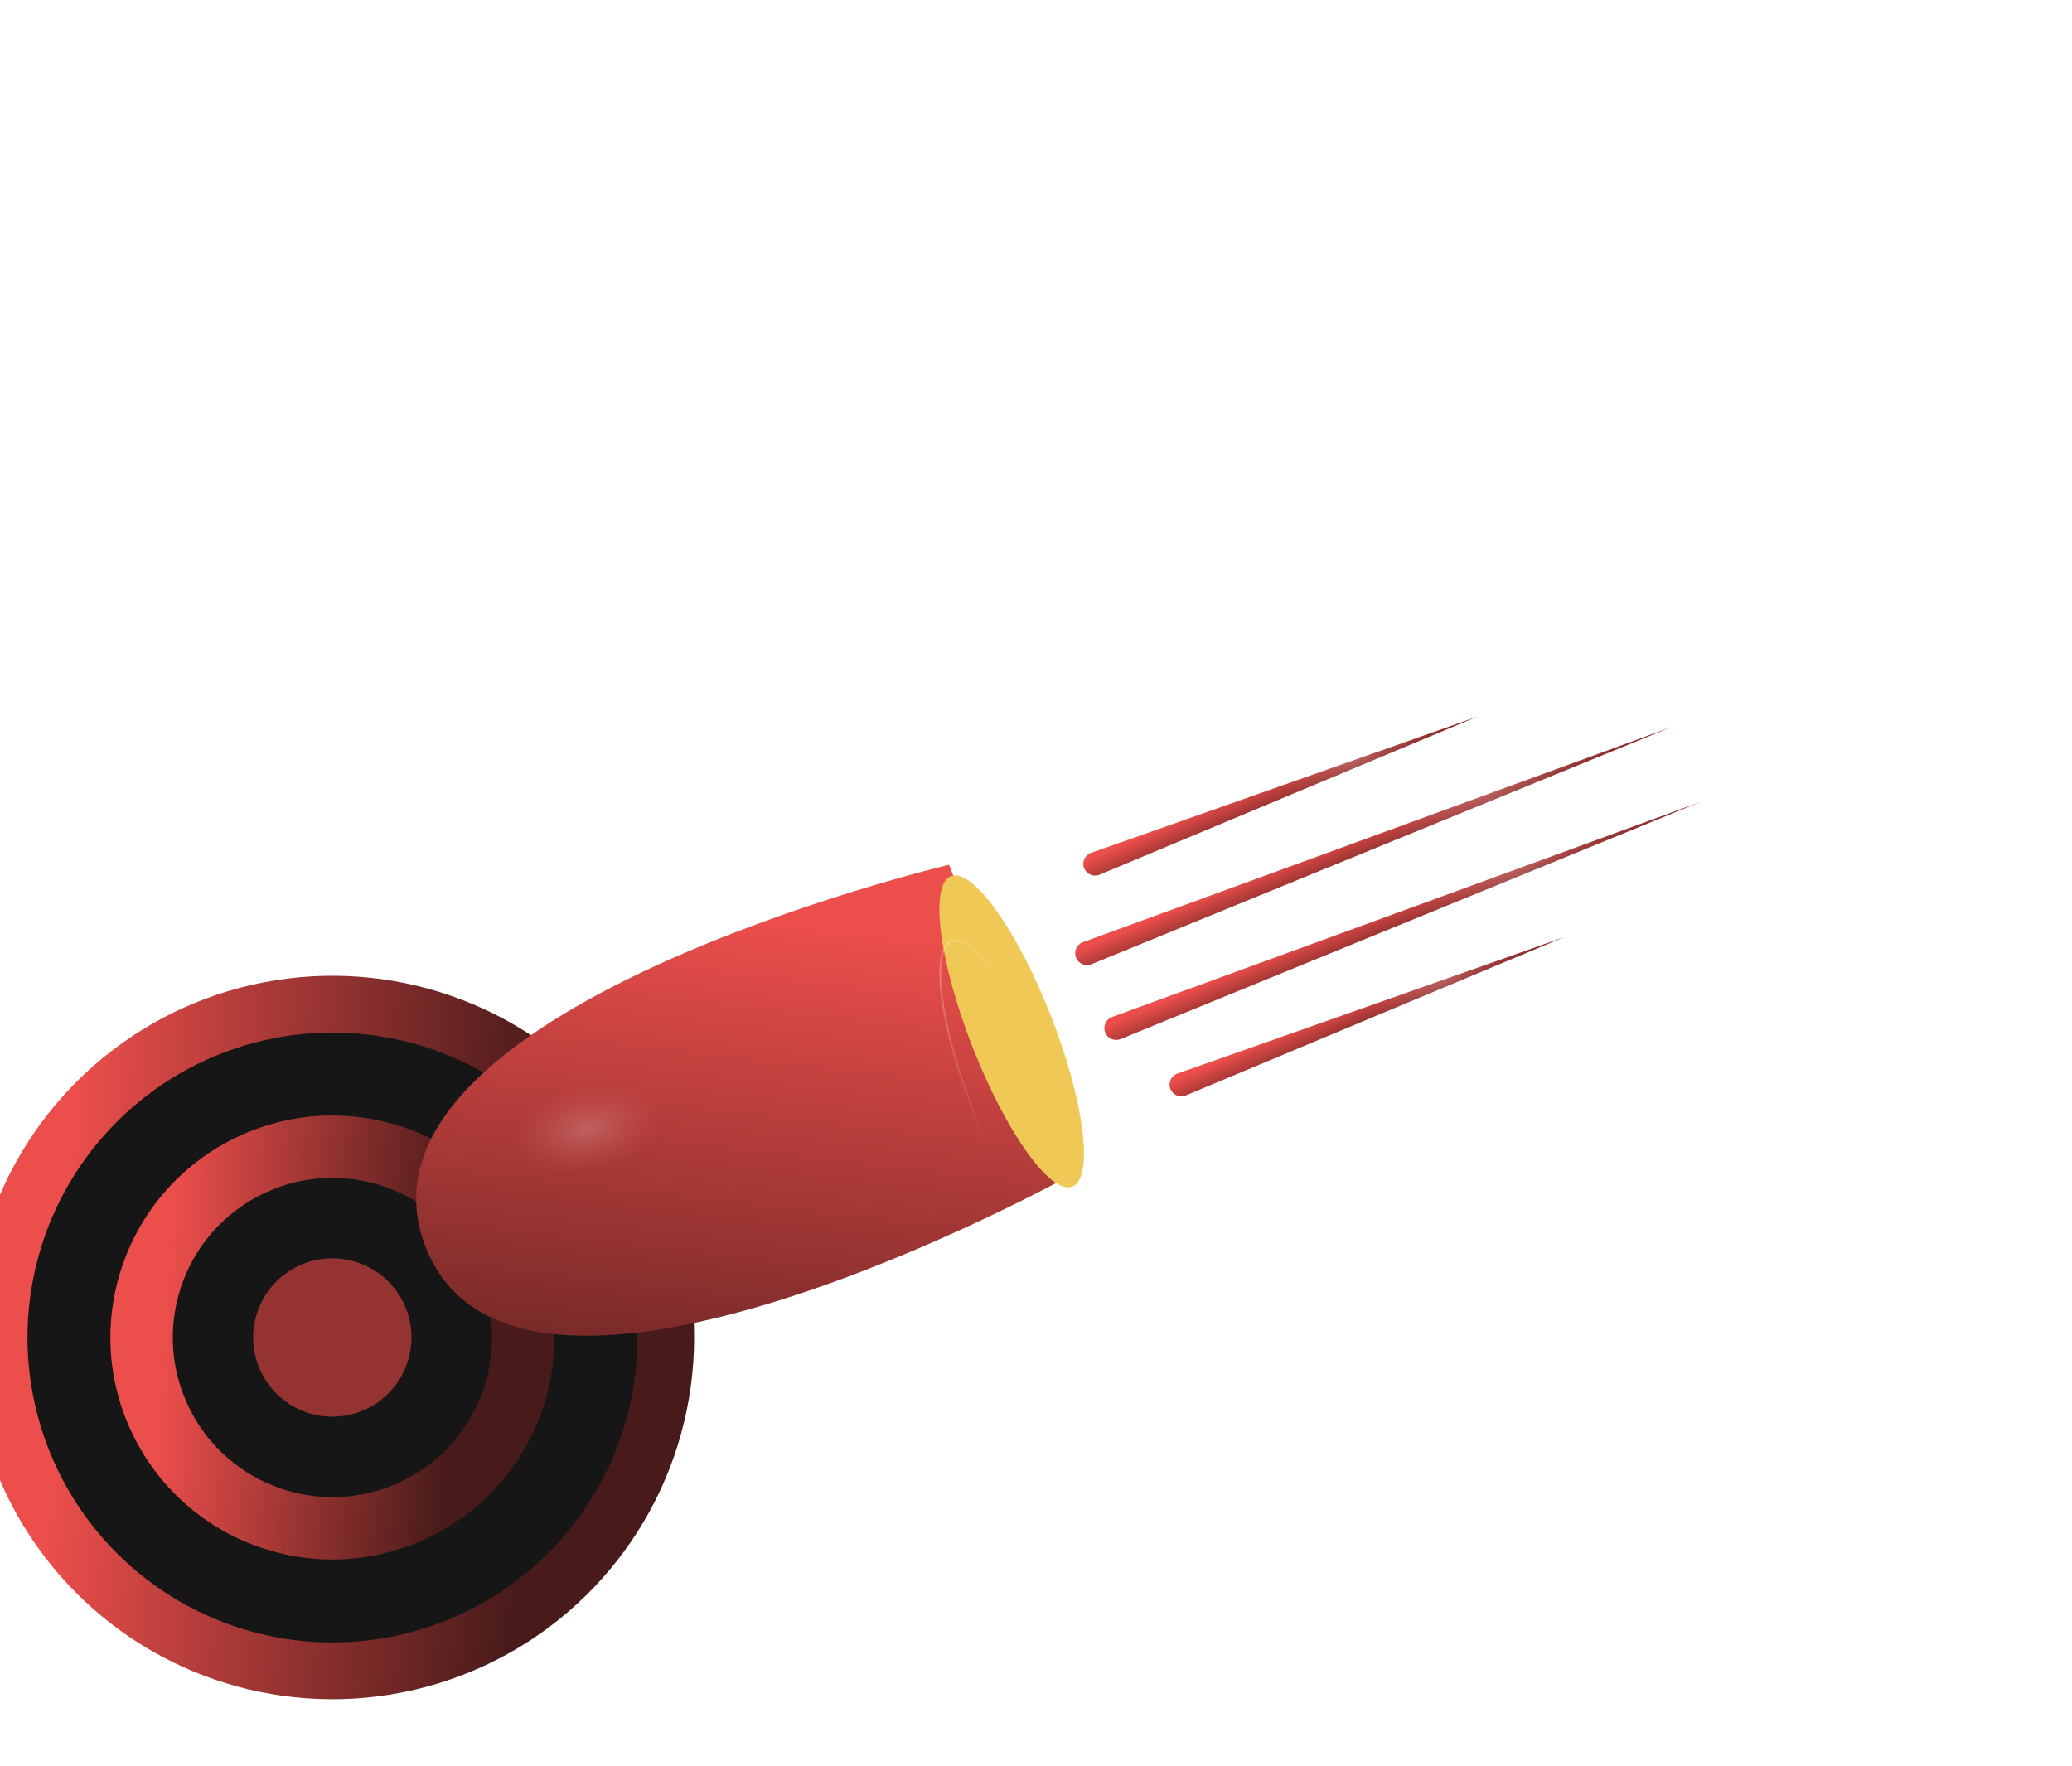
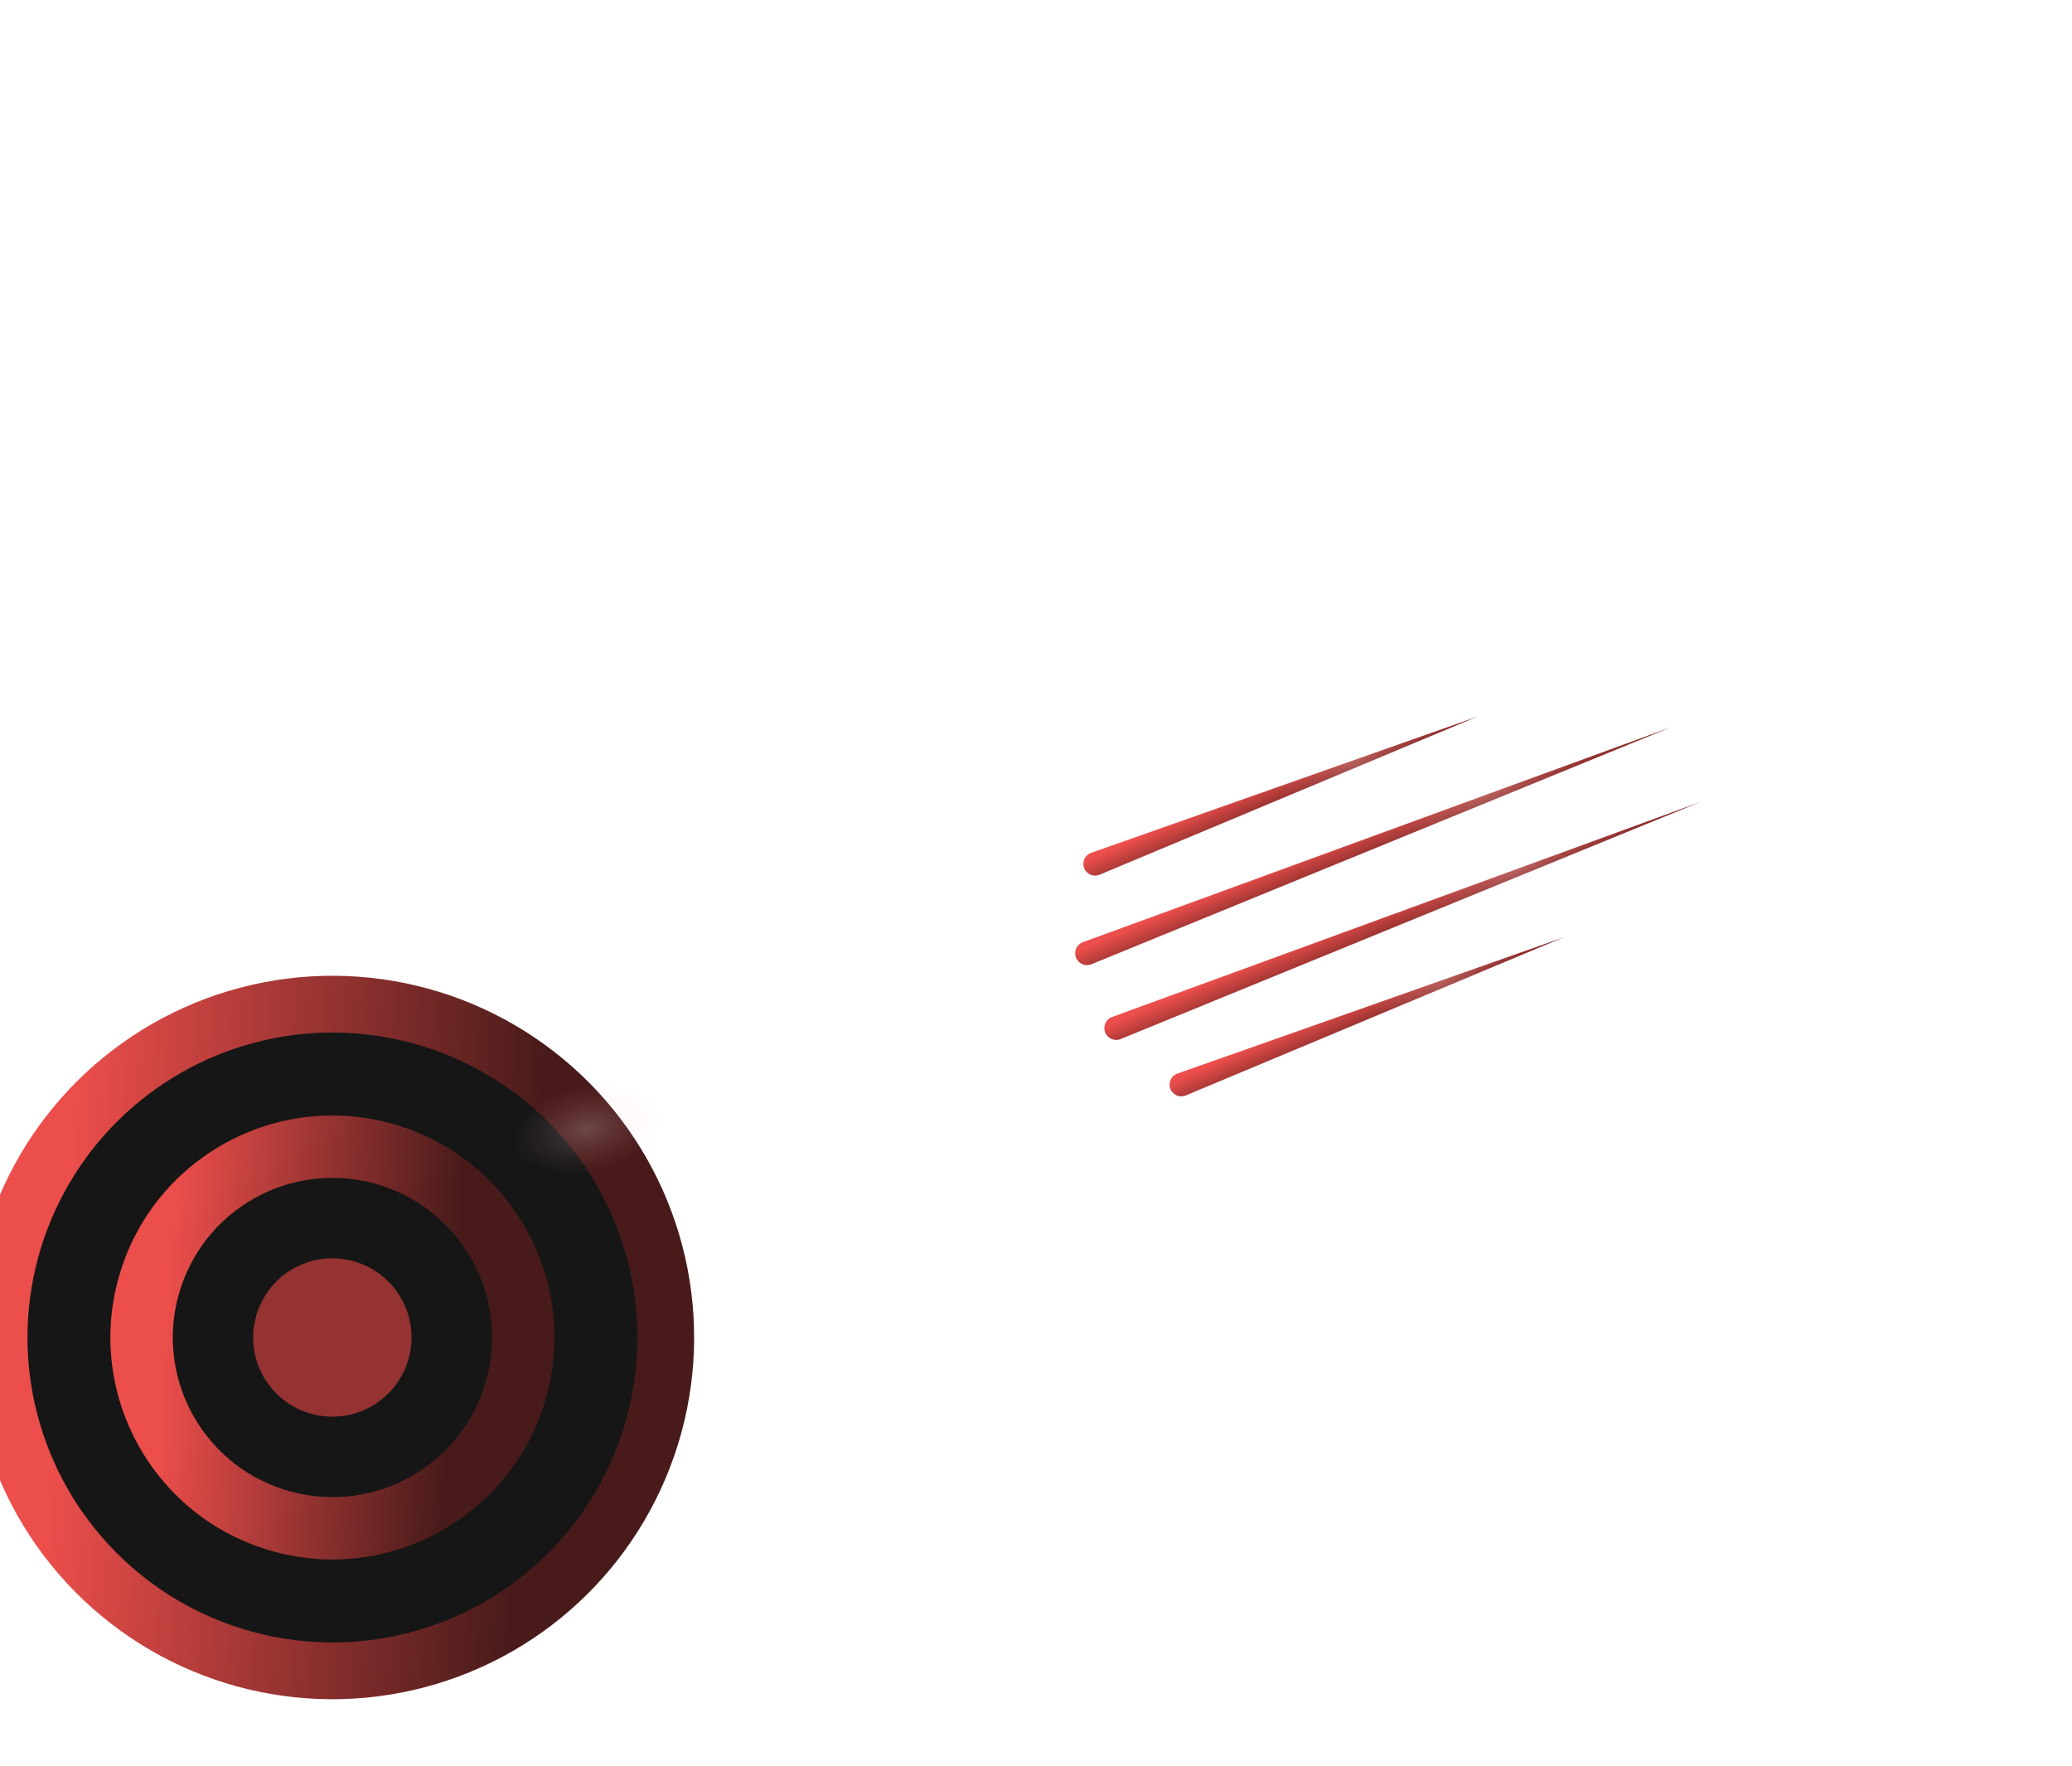
<svg xmlns="http://www.w3.org/2000/svg" width="244" height="208" viewBox="20 0 244 128" fill="none">
  <g clip-path="url(#clip0_23_135)">
    <circle cx="59.14" cy="117.52" r="42.601" transform="rotate(15.299 59.14 117.52)" fill="url(#paint0_linear_23_135)" />
    <circle cx="59.151" cy="117.52" r="35.916" transform="rotate(15.299 59.151 117.52)" fill="#161616" />
    <circle cx="59.144" cy="117.519" r="26.139" transform="rotate(15.299 59.144 117.519)" fill="url(#paint1_linear_23_135)" />
    <circle cx="59.148" cy="117.519" r="18.797" transform="rotate(15.299 59.148 117.519)" fill="#161616" />
    <circle cx="59.135" cy="117.519" r="9.324" transform="rotate(15.299 59.135 117.519)" fill="#943331" />
    <g filter="url(#filter0_i_23_135)">
-       <path d="M131.765 70.835C131.765 70.835 59.406 87.939 70.085 115.76C80.781 143.625 146.055 107.408 146.055 107.408L131.765 70.835Z" fill="url(#paint2_linear_23_135)" />
      <path d="M131.765 70.835C131.765 70.835 59.406 87.939 70.085 115.76C80.781 143.625 146.055 107.408 146.055 107.408L131.765 70.835Z" fill="url(#paint3_radial_23_135)" fill-opacity="0.2" />
    </g>
    <g filter="url(#filter1_i_23_135)">
-       <ellipse rx="4.967" ry="19.633" transform="matrix(-0.931 0.364 0.364 0.931 139.136 89.035)" fill="#F0C855" />
-     </g>
-     <path d="M134.609 90.804C136.579 95.847 138.88 100.208 141.004 103.181C142.066 104.669 143.081 105.803 143.984 106.503C144.894 107.208 145.66 107.449 146.242 107.222C146.824 106.994 147.224 106.297 147.415 105.163C147.604 104.036 147.581 102.514 147.354 100.7C146.899 97.075 145.634 92.31 143.663 87.266C141.692 82.222 139.392 77.861 137.268 74.888C136.205 73.401 135.191 72.266 134.287 71.566C133.378 70.861 132.612 70.62 132.029 70.848C131.447 71.076 131.047 71.772 130.857 72.907C130.667 74.034 130.691 75.556 130.918 77.369C131.372 80.995 132.638 85.76 134.609 90.804Z" stroke="url(#paint4_linear_23_135)" stroke-opacity="0.5" stroke-width="0.214" />
+       </g>
    <g filter="url(#filter2_i_23_135)">
      <path d="M147.667 71.232C147.384 70.506 147.758 69.689 148.493 69.43L194.018 53.368L149.484 72.003C148.77 72.302 147.949 71.954 147.667 71.232V71.232Z" fill="url(#paint5_linear_23_135)" />
      <path d="M147.667 71.232C147.384 70.506 147.758 69.689 148.493 69.43L194.018 53.368L149.484 72.003C148.77 72.302 147.949 71.954 147.667 71.232V71.232Z" fill="url(#paint6_radial_23_135)" fill-opacity="0.2" />
    </g>
    <g filter="url(#filter3_i_23_135)">
      <path d="M157.824 97.229C157.54 96.503 157.914 95.686 158.649 95.427L204.174 79.365L159.641 98C158.926 98.299 158.106 97.951 157.824 97.229V97.229Z" fill="url(#paint7_linear_23_135)" />
      <path d="M157.824 97.229C157.54 96.503 157.914 95.686 158.649 95.427L204.174 79.365L159.641 98C158.926 98.299 158.106 97.951 157.824 97.229V97.229Z" fill="url(#paint8_radial_23_135)" fill-opacity="0.2" />
    </g>
    <g filter="url(#filter4_i_23_135)">
      <path d="M150.143 90.577C149.859 89.849 150.228 89.03 150.962 88.762L220.289 63.417L151.968 91.359C151.248 91.653 150.426 91.301 150.143 90.577V90.577Z" fill="url(#paint9_linear_23_135)" />
      <path d="M150.143 90.577C149.859 89.849 150.228 89.03 150.962 88.762L220.289 63.417L151.968 91.359C151.248 91.653 150.426 91.301 150.143 90.577V90.577Z" fill="url(#paint10_radial_23_135)" fill-opacity="0.2" />
    </g>
    <g filter="url(#filter5_i_23_135)">
      <path d="M146.706 81.764C146.421 81.037 146.791 80.218 147.525 79.95L216.851 54.605L148.53 82.547C147.81 82.841 146.989 82.489 146.706 81.764V81.764Z" fill="url(#paint11_linear_23_135)" />
      <path d="M146.706 81.764C146.421 81.037 146.791 80.218 147.525 79.95L216.851 54.605L148.53 82.547C147.81 82.841 146.989 82.489 146.706 81.764V81.764Z" fill="url(#paint12_radial_23_135)" fill-opacity="0.2" />
    </g>
  </g>
  <defs>
    <filter id="filter0_i_23_135" x="69.01" y="68.942" width="77.046" height="57.354" filterUnits="userSpaceOnUse" color-interpolation-filters="sRGB">
      <feFlood flood-opacity="0" result="BackgroundImageFix" />
      <feBlend mode="normal" in="SourceGraphic" in2="BackgroundImageFix" result="shape" />
      <feColorMatrix in="SourceAlpha" type="matrix" values="0 0 0 0 0 0 0 0 0 0 0 0 0 0 0 0 0 0 127 0" result="hardAlpha" />
      <feOffset dy="-8.988" />
      <feGaussianBlur stdDeviation="0.946" />
      <feComposite in2="hardAlpha" operator="arithmetic" k2="-1" k3="1" />
      <feColorMatrix type="matrix" values="0 0 0 0 0 0 0 0 0 0 0 0 0 0 0 0 0 0 0.25 0" />
      <feBlend mode="normal" in2="shape" result="effect1_innerShadow_23_135" />
    </filter>
    <filter id="filter1_i_23_135" x="130.622" y="68.766" width="17.027" height="38.646" filterUnits="userSpaceOnUse" color-interpolation-filters="sRGB">
      <feFlood flood-opacity="0" result="BackgroundImageFix" />
      <feBlend mode="normal" in="SourceGraphic" in2="BackgroundImageFix" result="shape" />
      <feColorMatrix in="SourceAlpha" type="matrix" values="0 0 0 0 0 0 0 0 0 0 0 0 0 0 0 0 0 0 127 0" result="hardAlpha" />
      <feOffset dy="-7.569" />
      <feGaussianBlur stdDeviation="0.946" />
      <feComposite in2="hardAlpha" operator="arithmetic" k2="-1" k3="1" />
      <feColorMatrix type="matrix" values="0 0 0 0 0 0 0 0 0 0 0 0 0 0 0 0 0 0 0.25 0" />
      <feBlend mode="normal" in2="shape" result="effect1_innerShadow_23_135" />
    </filter>
    <filter id="filter2_i_23_135" x="147.572" y="51.476" width="46.445" height="20.634" filterUnits="userSpaceOnUse" color-interpolation-filters="sRGB">
      <feFlood flood-opacity="0" result="BackgroundImageFix" />
      <feBlend mode="normal" in="SourceGraphic" in2="BackgroundImageFix" result="shape" />
      <feColorMatrix in="SourceAlpha" type="matrix" values="0 0 0 0 0 0 0 0 0 0 0 0 0 0 0 0 0 0 127 0" result="hardAlpha" />
      <feOffset dy="-8.988" />
      <feGaussianBlur stdDeviation="0.946" />
      <feComposite in2="hardAlpha" operator="arithmetic" k2="-1" k3="1" />
      <feColorMatrix type="matrix" values="0 0 0 0 0 0 0 0 0 0 0 0 0 0 0 0 0 0 0.25 0" />
      <feBlend mode="normal" in2="shape" result="effect1_innerShadow_23_135" />
    </filter>
    <filter id="filter3_i_23_135" x="157.729" y="77.473" width="46.445" height="20.634" filterUnits="userSpaceOnUse" color-interpolation-filters="sRGB">
      <feFlood flood-opacity="0" result="BackgroundImageFix" />
      <feBlend mode="normal" in="SourceGraphic" in2="BackgroundImageFix" result="shape" />
      <feColorMatrix in="SourceAlpha" type="matrix" values="0 0 0 0 0 0 0 0 0 0 0 0 0 0 0 0 0 0 127 0" result="hardAlpha" />
      <feOffset dy="-8.988" />
      <feGaussianBlur stdDeviation="0.946" />
      <feComposite in2="hardAlpha" operator="arithmetic" k2="-1" k3="1" />
      <feColorMatrix type="matrix" values="0 0 0 0 0 0 0 0 0 0 0 0 0 0 0 0 0 0 0.25 0" />
      <feBlend mode="normal" in2="shape" result="effect1_innerShadow_23_135" />
    </filter>
    <filter id="filter4_i_23_135" x="150.047" y="61.525" width="70.242" height="29.938" filterUnits="userSpaceOnUse" color-interpolation-filters="sRGB">
      <feFlood flood-opacity="0" result="BackgroundImageFix" />
      <feBlend mode="normal" in="SourceGraphic" in2="BackgroundImageFix" result="shape" />
      <feColorMatrix in="SourceAlpha" type="matrix" values="0 0 0 0 0 0 0 0 0 0 0 0 0 0 0 0 0 0 127 0" result="hardAlpha" />
      <feOffset dy="-8.988" />
      <feGaussianBlur stdDeviation="0.946" />
      <feComposite in2="hardAlpha" operator="arithmetic" k2="-1" k3="1" />
      <feColorMatrix type="matrix" values="0 0 0 0 0 0 0 0 0 0 0 0 0 0 0 0 0 0 0.25 0" />
      <feBlend mode="normal" in2="shape" result="effect1_innerShadow_23_135" />
    </filter>
    <filter id="filter5_i_23_135" x="146.609" y="52.713" width="70.242" height="29.938" filterUnits="userSpaceOnUse" color-interpolation-filters="sRGB">
      <feFlood flood-opacity="0" result="BackgroundImageFix" />
      <feBlend mode="normal" in="SourceGraphic" in2="BackgroundImageFix" result="shape" />
      <feColorMatrix in="SourceAlpha" type="matrix" values="0 0 0 0 0 0 0 0 0 0 0 0 0 0 0 0 0 0 127 0" result="hardAlpha" />
      <feOffset dy="-8.988" />
      <feGaussianBlur stdDeviation="0.946" />
      <feComposite in2="hardAlpha" operator="arithmetic" k2="-1" k3="1" />
      <feColorMatrix type="matrix" values="0 0 0 0 0 0 0 0 0 0 0 0 0 0 0 0 0 0 0.25 0" />
      <feBlend mode="normal" in2="shape" result="effect1_innerShadow_23_135" />
    </filter>
    <linearGradient id="paint0_linear_23_135" x1="79.699" y1="103.058" x2="25.584" y2="114.127" gradientUnits="userSpaceOnUse">
      <stop stop-color="#481B1A" />
      <stop offset="1" stop-color="#EC4E4B" />
    </linearGradient>
    <linearGradient id="paint1_linear_23_135" x1="71.758" y1="108.646" x2="38.555" y2="115.438" gradientUnits="userSpaceOnUse">
      <stop stop-color="#481B1A" />
      <stop offset="1" stop-color="#EC4E4B" />
    </linearGradient>
    <linearGradient id="paint2_linear_23_135" x1="138.239" y1="154.947" x2="146.852" y2="81.418" gradientUnits="userSpaceOnUse">
      <stop stop-color="#481B1A" />
      <stop offset="1" stop-color="#EC4E4B" />
    </linearGradient>
    <radialGradient id="paint3_radial_23_135" cx="0" cy="0" r="1" gradientUnits="userSpaceOnUse" gradientTransform="translate(89.083 101.988) rotate(77.414) scale(5.108 8.844)">
      <stop stop-color="white" />
      <stop offset="1" stop-color="#F79292" stop-opacity="0" />
    </radialGradient>
    <linearGradient id="paint4_linear_23_135" x1="124.268" y1="58.728" x2="141.213" y2="61.204" gradientUnits="userSpaceOnUse">
      <stop stop-color="white" />
      <stop offset="1" stop-color="white" stop-opacity="0" />
    </linearGradient>
    <linearGradient id="paint5_linear_23_135" x1="164.558" y1="68.997" x2="162.258" y2="63.916" gradientUnits="userSpaceOnUse">
      <stop stop-color="#481B1A" />
      <stop offset="1" stop-color="#EC4E4B" />
    </linearGradient>
    <radialGradient id="paint6_radial_23_135" cx="0" cy="0" r="1" gradientUnits="userSpaceOnUse" gradientTransform="translate(179.548 58.334) rotate(147.85) scale(9.725 7.591)">
      <stop stop-color="white" />
      <stop offset="1" stop-color="#F79292" stop-opacity="0" />
    </radialGradient>
    <linearGradient id="paint7_linear_23_135" x1="174.714" y1="94.994" x2="172.414" y2="89.913" gradientUnits="userSpaceOnUse">
      <stop stop-color="#481B1A" />
      <stop offset="1" stop-color="#EC4E4B" />
    </linearGradient>
    <radialGradient id="paint8_radial_23_135" cx="0" cy="0" r="1" gradientUnits="userSpaceOnUse" gradientTransform="translate(189.705 84.331) rotate(147.85) scale(9.725 7.591)">
      <stop stop-color="white" />
      <stop offset="1" stop-color="#F79292" stop-opacity="0" />
    </radialGradient>
    <linearGradient id="paint9_linear_23_135" x1="174.96" y1="85.246" x2="172.749" y2="80.122" gradientUnits="userSpaceOnUse">
      <stop stop-color="#481B1A" />
      <stop offset="1" stop-color="#EC4E4B" />
    </linearGradient>
    <radialGradient id="paint10_radial_23_135" cx="0" cy="0" r="1" gradientUnits="userSpaceOnUse" gradientTransform="translate(198.498 71.244) rotate(151.472) scale(14.58 7.668)">
      <stop stop-color="white" />
      <stop offset="1" stop-color="#F79292" stop-opacity="0" />
    </radialGradient>
    <linearGradient id="paint11_linear_23_135" x1="171.523" y1="76.434" x2="169.312" y2="71.309" gradientUnits="userSpaceOnUse">
      <stop stop-color="#481B1A" />
      <stop offset="1" stop-color="#EC4E4B" />
    </linearGradient>
    <radialGradient id="paint12_radial_23_135" cx="0" cy="0" r="1" gradientUnits="userSpaceOnUse" gradientTransform="translate(195.06 62.431) rotate(151.472) scale(14.58 7.668)">
      <stop stop-color="white" />
      <stop offset="1" stop-color="#F79292" stop-opacity="0" />
    </radialGradient>
    <clipPath id="clip0_23_135">
      <rect width="218.478" height="175.864" fill="white" transform="translate(0 33.807) rotate(-8.902)" />
    </clipPath>
  </defs>
</svg>